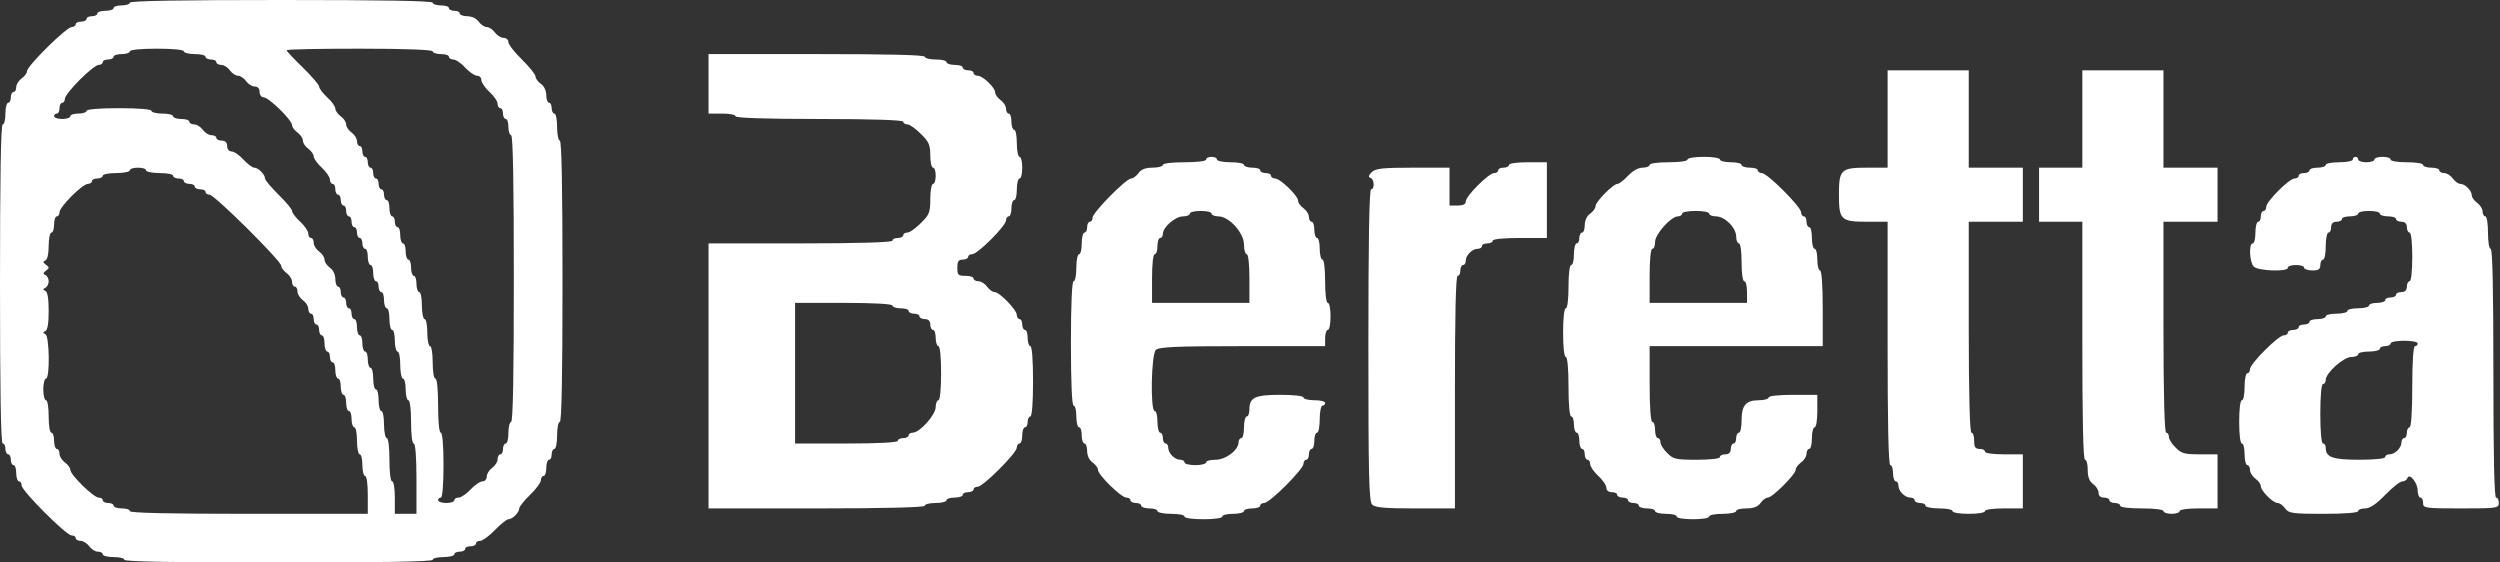
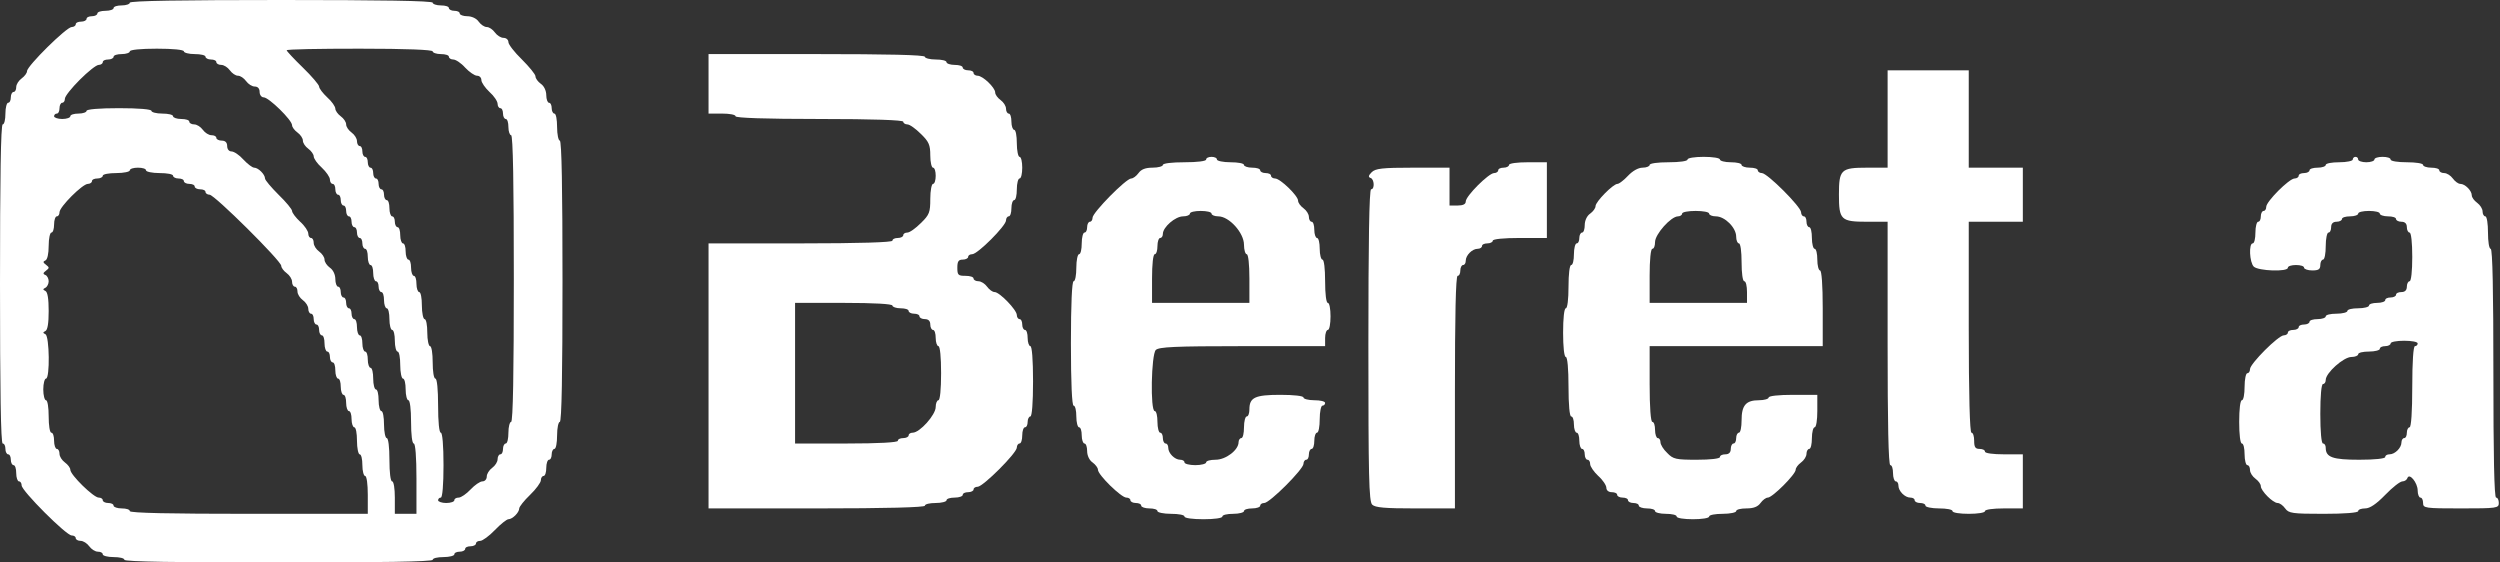
<svg xmlns="http://www.w3.org/2000/svg" width="200" height="45" viewBox="0 0 200 45" fill="none">
  <rect x="0" y="0" width="200" height="45" fill="#333333" stroke="none" />
  <path d="M10.385 0.216C10.385 0.325 10.103 0.433 9.736 0.433C9.389 0.433 9.087 0.519 9.087 0.649C9.087 0.757 8.805 0.865 8.438 0.865C8.091 0.865 7.788 0.952 7.788 1.082C7.788 1.19 7.594 1.298 7.356 1.298C7.118 1.298 6.923 1.385 6.923 1.514C6.923 1.623 6.728 1.731 6.49 1.731C6.252 1.731 6.058 1.817 6.058 1.947C6.058 2.055 5.906 2.163 5.733 2.163C5.322 2.163 2.163 5.279 2.163 5.69C2.163 5.841 1.969 6.101 1.731 6.274C1.493 6.447 1.298 6.75 1.298 6.966C1.298 7.183 1.212 7.356 1.082 7.356C0.974 7.356 0.865 7.55 0.865 7.788C0.865 8.026 0.779 8.221 0.649 8.221C0.541 8.221 0.433 8.611 0.433 9.087C0.433 9.562 0.346 9.952 0.216 9.952C0.065 9.952 0 14.344 0 22.716C0 31.089 0.065 35.481 0.216 35.481C0.346 35.481 0.433 35.675 0.433 35.913C0.433 36.151 0.541 36.346 0.649 36.346C0.779 36.346 0.865 36.541 0.865 36.779C0.865 37.017 0.974 37.212 1.082 37.212C1.212 37.212 1.298 37.493 1.298 37.861C1.298 38.207 1.406 38.51 1.514 38.51C1.644 38.51 1.731 38.661 1.731 38.834C1.731 39.267 5.3 42.837 5.733 42.837C5.906 42.837 6.058 42.923 6.058 43.053C6.058 43.161 6.231 43.269 6.447 43.269C6.663 43.269 6.966 43.464 7.139 43.702C7.312 43.94 7.615 44.135 7.832 44.135C8.048 44.135 8.221 44.221 8.221 44.351C8.221 44.459 8.611 44.567 9.087 44.567C9.562 44.567 9.952 44.654 9.952 44.784C9.952 44.935 14.214 45 22.284 45C30.353 45 34.615 44.935 34.615 44.784C34.615 44.654 35.005 44.567 35.481 44.567C35.957 44.567 36.346 44.459 36.346 44.351C36.346 44.221 36.541 44.135 36.779 44.135C37.017 44.135 37.212 44.026 37.212 43.918C37.212 43.788 37.406 43.702 37.644 43.702C37.882 43.702 38.077 43.594 38.077 43.486C38.077 43.356 38.228 43.269 38.423 43.269C38.596 43.269 39.137 42.88 39.591 42.404C40.046 41.928 40.543 41.538 40.673 41.538C40.998 41.538 41.538 40.998 41.538 40.673C41.538 40.543 41.928 40.046 42.404 39.591C42.88 39.137 43.269 38.596 43.269 38.423C43.269 38.228 43.377 38.077 43.486 38.077C43.615 38.077 43.702 37.774 43.702 37.428C43.702 37.06 43.81 36.779 43.918 36.779C44.048 36.779 44.135 36.584 44.135 36.346C44.135 36.108 44.243 35.913 44.351 35.913C44.481 35.913 44.567 35.416 44.567 34.832C44.567 34.226 44.675 33.75 44.784 33.75C44.935 33.75 45 29.856 45 22.5C45 15.144 44.935 11.25 44.784 11.25C44.675 11.25 44.567 10.752 44.567 10.168C44.567 9.562 44.481 9.087 44.351 9.087C44.243 9.087 44.135 8.892 44.135 8.654C44.135 8.416 44.048 8.221 43.918 8.221C43.81 8.221 43.702 7.94 43.702 7.615C43.702 7.269 43.529 6.88 43.269 6.707C43.031 6.534 42.837 6.274 42.837 6.101C42.837 5.95 42.339 5.344 41.755 4.76C41.149 4.175 40.673 3.548 40.673 3.375C40.673 3.18 40.5 3.029 40.284 3.029C40.067 3.029 39.764 2.834 39.591 2.596C39.418 2.358 39.137 2.163 38.942 2.163C38.748 2.163 38.466 1.969 38.293 1.731C38.12 1.471 37.731 1.298 37.385 1.298C37.06 1.298 36.779 1.19 36.779 1.082C36.779 0.952 36.584 0.865 36.346 0.865C36.108 0.865 35.913 0.757 35.913 0.649C35.913 0.519 35.632 0.433 35.264 0.433C34.918 0.433 34.615 0.325 34.615 0.216C34.615 0.065 30.44 -1.19209e-06 22.5 -1.19209e-06C14.56 -1.19209e-06 10.385 0.065 10.385 0.216ZM14.711 4.111C14.711 4.219 15.101 4.327 15.577 4.327C16.053 4.327 16.442 4.413 16.442 4.543C16.442 4.651 16.637 4.76 16.875 4.76C17.113 4.76 17.308 4.846 17.308 4.976C17.308 5.084 17.481 5.192 17.697 5.192C17.913 5.192 18.216 5.387 18.389 5.625C18.562 5.863 18.844 6.058 19.038 6.058C19.233 6.058 19.514 6.252 19.688 6.49C19.861 6.728 20.163 6.923 20.38 6.923C20.618 6.923 20.769 7.075 20.769 7.356C20.769 7.594 20.921 7.788 21.094 7.788C21.505 7.788 23.365 9.606 23.365 10.017C23.365 10.168 23.56 10.428 23.798 10.601C24.036 10.774 24.231 11.055 24.231 11.25C24.231 11.445 24.425 11.726 24.663 11.899C24.901 12.072 25.096 12.353 25.096 12.505C25.096 12.678 25.377 13.089 25.745 13.414C26.091 13.738 26.394 14.171 26.394 14.365C26.394 14.56 26.502 14.711 26.611 14.711C26.74 14.711 26.827 14.906 26.827 15.144C26.827 15.382 26.935 15.577 27.043 15.577C27.173 15.577 27.26 15.772 27.26 16.01C27.26 16.248 27.368 16.442 27.476 16.442C27.606 16.442 27.692 16.637 27.692 16.875C27.692 17.113 27.8 17.308 27.909 17.308C28.038 17.308 28.125 17.502 28.125 17.74C28.125 17.978 28.233 18.173 28.341 18.173C28.471 18.173 28.558 18.368 28.558 18.606C28.558 18.844 28.666 19.038 28.774 19.038C28.904 19.038 28.99 19.233 28.99 19.471C28.99 19.709 29.099 19.904 29.207 19.904C29.337 19.904 29.423 20.185 29.423 20.553C29.423 20.899 29.531 21.202 29.639 21.202C29.769 21.202 29.856 21.483 29.856 21.851C29.856 22.197 29.964 22.5 30.072 22.5C30.202 22.5 30.288 22.695 30.288 22.933C30.288 23.171 30.397 23.365 30.505 23.365C30.635 23.365 30.721 23.647 30.721 24.014C30.721 24.361 30.829 24.663 30.938 24.663C31.067 24.663 31.154 25.053 31.154 25.529C31.154 26.005 31.262 26.394 31.37 26.394C31.5 26.394 31.587 26.784 31.587 27.26C31.587 27.736 31.695 28.125 31.803 28.125C31.933 28.125 32.019 28.601 32.019 29.207C32.019 29.791 32.127 30.288 32.236 30.288C32.365 30.288 32.452 30.678 32.452 31.154C32.452 31.63 32.56 32.019 32.668 32.019C32.798 32.019 32.885 32.733 32.885 33.75C32.885 34.767 32.971 35.481 33.101 35.481C33.231 35.481 33.317 36.562 33.317 38.293V41.106H32.452H31.587V39.808C31.587 39.094 31.5 38.51 31.37 38.51C31.24 38.51 31.154 37.796 31.154 36.779C31.154 35.762 31.067 35.048 30.938 35.048C30.829 35.048 30.721 34.55 30.721 33.966C30.721 33.361 30.635 32.885 30.505 32.885C30.397 32.885 30.288 32.495 30.288 32.019C30.288 31.543 30.202 31.154 30.072 31.154C29.964 31.154 29.856 30.764 29.856 30.288C29.856 29.812 29.769 29.423 29.639 29.423C29.531 29.423 29.423 29.12 29.423 28.774C29.423 28.406 29.337 28.125 29.207 28.125C29.099 28.125 28.99 27.822 28.99 27.476C28.99 27.108 28.904 26.827 28.774 26.827C28.666 26.827 28.558 26.524 28.558 26.178C28.558 25.81 28.471 25.529 28.341 25.529C28.233 25.529 28.125 25.334 28.125 25.096C28.125 24.858 28.038 24.663 27.909 24.663C27.8 24.663 27.692 24.469 27.692 24.231C27.692 23.993 27.606 23.798 27.476 23.798C27.368 23.798 27.26 23.603 27.26 23.365C27.26 23.127 27.173 22.933 27.043 22.933C26.935 22.933 26.827 22.651 26.827 22.327C26.827 21.981 26.654 21.591 26.394 21.418C26.156 21.245 25.962 20.964 25.962 20.769C25.962 20.575 25.767 20.293 25.529 20.12C25.291 19.947 25.096 19.644 25.096 19.428C25.096 19.212 25.01 19.038 24.88 19.038C24.772 19.038 24.663 18.887 24.663 18.692C24.663 18.498 24.382 18.065 24.014 17.74C23.668 17.416 23.365 17.026 23.365 16.875C23.365 16.745 22.889 16.161 22.284 15.577C21.7 14.993 21.202 14.409 21.202 14.279C21.202 13.954 20.661 13.414 20.337 13.414C20.185 13.414 19.796 13.111 19.471 12.764C19.147 12.397 18.714 12.115 18.519 12.115C18.325 12.115 18.173 11.942 18.173 11.683C18.173 11.401 18.022 11.25 17.74 11.25C17.502 11.25 17.308 11.142 17.308 11.034C17.308 10.904 17.135 10.817 16.918 10.817C16.702 10.817 16.399 10.623 16.226 10.385C16.053 10.147 15.75 9.952 15.534 9.952C15.317 9.952 15.144 9.844 15.144 9.736C15.144 9.606 14.863 9.519 14.495 9.519C14.149 9.519 13.846 9.411 13.846 9.303C13.846 9.173 13.457 9.087 12.981 9.087C12.505 9.087 12.115 8.978 12.115 8.87C12.115 8.74 11.099 8.654 9.519 8.654C7.94 8.654 6.923 8.74 6.923 8.87C6.923 8.978 6.642 9.087 6.274 9.087C5.928 9.087 5.625 9.173 5.625 9.303C5.625 9.411 5.344 9.519 4.976 9.519C4.63 9.519 4.327 9.411 4.327 9.303C4.327 9.173 4.435 9.087 4.543 9.087C4.673 9.087 4.76 8.892 4.76 8.654C4.76 8.416 4.868 8.221 4.976 8.221C5.106 8.221 5.192 8.07 5.192 7.897C5.192 7.702 5.733 7.031 6.382 6.382C7.031 5.733 7.702 5.192 7.897 5.192C8.07 5.192 8.221 5.084 8.221 4.976C8.221 4.846 8.416 4.76 8.654 4.76C8.892 4.76 9.087 4.651 9.087 4.543C9.087 4.413 9.389 4.327 9.736 4.327C10.103 4.327 10.385 4.219 10.385 4.111C10.385 3.981 11.25 3.894 12.548 3.894C13.846 3.894 14.711 3.981 14.711 4.111ZM34.615 4.111C34.615 4.219 34.918 4.327 35.264 4.327C35.632 4.327 35.913 4.413 35.913 4.543C35.913 4.651 36.065 4.76 36.26 4.76C36.454 4.76 36.887 5.041 37.212 5.409C37.536 5.755 37.969 6.058 38.163 6.058C38.358 6.058 38.51 6.209 38.51 6.404C38.51 6.599 38.812 7.031 39.159 7.356C39.526 7.68 39.808 8.113 39.808 8.308C39.808 8.502 39.916 8.654 40.024 8.654C40.154 8.654 40.24 8.849 40.24 9.087C40.24 9.325 40.349 9.519 40.457 9.519C40.587 9.519 40.673 9.8 40.673 10.168C40.673 10.514 40.781 10.817 40.889 10.817C41.041 10.817 41.106 14.776 41.106 22.284C41.106 29.791 41.041 33.75 40.889 33.75C40.781 33.75 40.673 34.139 40.673 34.615C40.673 35.091 40.587 35.481 40.457 35.481C40.349 35.481 40.24 35.675 40.24 35.913C40.24 36.151 40.154 36.346 40.024 36.346C39.916 36.346 39.808 36.519 39.808 36.736C39.808 36.952 39.613 37.255 39.375 37.428C39.137 37.601 38.942 37.904 38.942 38.12C38.942 38.337 38.791 38.51 38.596 38.51C38.401 38.51 37.969 38.812 37.644 39.159C37.32 39.505 36.887 39.808 36.692 39.808C36.498 39.808 36.346 39.894 36.346 40.024C36.346 40.132 36.065 40.24 35.697 40.24C35.351 40.24 35.048 40.132 35.048 40.024C35.048 39.894 35.156 39.808 35.264 39.808C35.394 39.808 35.481 38.791 35.481 37.212C35.481 35.632 35.394 34.615 35.264 34.615C35.135 34.615 35.048 33.75 35.048 32.452C35.048 31.154 34.962 30.288 34.832 30.288C34.702 30.288 34.615 29.704 34.615 28.99C34.615 28.276 34.529 27.692 34.399 27.692C34.291 27.692 34.183 27.195 34.183 26.611C34.183 26.005 34.096 25.529 33.966 25.529C33.858 25.529 33.75 25.031 33.75 24.447C33.75 23.841 33.663 23.365 33.534 23.365C33.425 23.365 33.317 23.062 33.317 22.716C33.317 22.349 33.231 22.067 33.101 22.067C32.993 22.067 32.885 21.764 32.885 21.418C32.885 21.05 32.798 20.769 32.668 20.769C32.56 20.769 32.452 20.466 32.452 20.12C32.452 19.752 32.365 19.471 32.236 19.471C32.127 19.471 32.019 19.168 32.019 18.822C32.019 18.454 31.933 18.173 31.803 18.173C31.695 18.173 31.587 17.978 31.587 17.74C31.587 17.502 31.5 17.308 31.37 17.308C31.262 17.308 31.154 17.005 31.154 16.659C31.154 16.291 31.067 16.01 30.938 16.01C30.829 16.01 30.721 15.815 30.721 15.577C30.721 15.339 30.635 15.144 30.505 15.144C30.397 15.144 30.288 14.95 30.288 14.711C30.288 14.474 30.202 14.279 30.072 14.279C29.964 14.279 29.856 14.084 29.856 13.846C29.856 13.608 29.769 13.414 29.639 13.414C29.531 13.414 29.423 13.219 29.423 12.981C29.423 12.743 29.337 12.548 29.207 12.548C29.099 12.548 28.99 12.353 28.99 12.115C28.99 11.877 28.904 11.683 28.774 11.683C28.666 11.683 28.558 11.51 28.558 11.293C28.558 11.077 28.363 10.774 28.125 10.601C27.887 10.428 27.692 10.147 27.692 9.952C27.692 9.757 27.498 9.476 27.26 9.303C27.022 9.13 26.827 8.849 26.827 8.697C26.827 8.524 26.546 8.113 26.178 7.788C25.832 7.464 25.529 7.075 25.529 6.923C25.529 6.793 24.945 6.101 24.231 5.409C23.517 4.716 22.933 4.089 22.933 4.024C22.933 3.938 25.572 3.894 28.774 3.894C32.517 3.894 34.615 3.981 34.615 4.111ZM11.683 13.63C11.683 13.738 12.18 13.846 12.764 13.846C13.37 13.846 13.846 13.933 13.846 14.062C13.846 14.171 14.041 14.279 14.279 14.279C14.517 14.279 14.711 14.365 14.711 14.495C14.711 14.603 14.906 14.711 15.144 14.711C15.382 14.711 15.577 14.798 15.577 14.928C15.577 15.036 15.772 15.144 16.01 15.144C16.248 15.144 16.442 15.231 16.442 15.361C16.442 15.469 16.594 15.577 16.767 15.577C17.156 15.577 22.5 20.877 22.5 21.267C22.5 21.418 22.695 21.678 22.933 21.851C23.171 22.024 23.365 22.327 23.365 22.543C23.365 22.76 23.474 22.933 23.582 22.933C23.712 22.933 23.798 23.106 23.798 23.322C23.798 23.538 23.993 23.841 24.231 24.014C24.469 24.188 24.663 24.49 24.663 24.707C24.663 24.923 24.772 25.096 24.88 25.096C25.01 25.096 25.096 25.291 25.096 25.529C25.096 25.767 25.204 25.962 25.312 25.962C25.442 25.962 25.529 26.156 25.529 26.394C25.529 26.632 25.637 26.827 25.745 26.827C25.875 26.827 25.962 27.108 25.962 27.476C25.962 27.822 26.07 28.125 26.178 28.125C26.308 28.125 26.394 28.32 26.394 28.558C26.394 28.796 26.502 28.99 26.611 28.99C26.74 28.99 26.827 29.272 26.827 29.639C26.827 29.986 26.935 30.288 27.043 30.288C27.173 30.288 27.26 30.57 27.26 30.938C27.26 31.284 27.368 31.587 27.476 31.587C27.606 31.587 27.692 31.868 27.692 32.236C27.692 32.582 27.8 32.885 27.909 32.885C28.038 32.885 28.125 33.166 28.125 33.534C28.125 33.88 28.233 34.183 28.341 34.183C28.471 34.183 28.558 34.659 28.558 35.264C28.558 35.849 28.666 36.346 28.774 36.346C28.904 36.346 28.99 36.736 28.99 37.212C28.99 37.688 29.099 38.077 29.207 38.077C29.337 38.077 29.423 38.726 29.423 39.591V41.106H19.904C13.695 41.106 10.385 41.041 10.385 40.889C10.385 40.76 10.103 40.673 9.736 40.673C9.389 40.673 9.087 40.565 9.087 40.457C9.087 40.327 8.892 40.24 8.654 40.24C8.416 40.24 8.221 40.132 8.221 40.024C8.221 39.894 8.07 39.808 7.897 39.808C7.486 39.808 5.625 37.99 5.625 37.579C5.625 37.428 5.43 37.168 5.192 36.995C4.954 36.822 4.76 36.519 4.76 36.303C4.76 36.087 4.673 35.913 4.543 35.913C4.435 35.913 4.327 35.611 4.327 35.264C4.327 34.897 4.24 34.615 4.111 34.615C3.981 34.615 3.894 34.031 3.894 33.317C3.894 32.603 3.808 32.019 3.678 32.019C3.57 32.019 3.462 31.63 3.462 31.154C3.462 30.678 3.57 30.288 3.678 30.288C4.002 30.288 3.959 26.892 3.635 26.74C3.418 26.632 3.418 26.589 3.635 26.481C3.808 26.394 3.894 25.853 3.894 24.88C3.894 23.906 3.808 23.365 3.635 23.279C3.418 23.171 3.418 23.127 3.635 23.019C3.764 22.954 3.894 22.716 3.894 22.5C3.894 22.284 3.764 22.046 3.635 22.002C3.418 21.916 3.44 21.829 3.678 21.656C3.959 21.44 3.959 21.397 3.678 21.18C3.44 21.007 3.418 20.921 3.635 20.834C3.786 20.769 3.894 20.315 3.894 19.666C3.894 19.082 4.002 18.606 4.111 18.606C4.24 18.606 4.327 18.303 4.327 17.957C4.327 17.589 4.435 17.308 4.543 17.308C4.673 17.308 4.76 17.156 4.76 16.983C4.76 16.55 6.599 14.711 7.031 14.711C7.204 14.711 7.356 14.603 7.356 14.495C7.356 14.365 7.55 14.279 7.788 14.279C8.026 14.279 8.221 14.171 8.221 14.062C8.221 13.933 8.719 13.846 9.303 13.846C9.909 13.846 10.385 13.738 10.385 13.63C10.385 13.5 10.688 13.414 11.034 13.414C11.401 13.414 11.683 13.5 11.683 13.63Z" fill="white" />
  <path d="M56.683 6.707V9.087H57.764C58.37 9.087 58.846 9.173 58.846 9.303C58.846 9.433 61.226 9.519 65.553 9.519C69.88 9.519 72.26 9.606 72.26 9.736C72.26 9.844 72.411 9.952 72.584 9.952C72.779 9.952 73.255 10.298 73.666 10.709C74.315 11.337 74.423 11.596 74.423 12.44C74.423 12.981 74.531 13.414 74.639 13.414C74.769 13.414 74.856 13.695 74.856 14.062C74.856 14.409 74.769 14.712 74.639 14.712C74.531 14.712 74.423 15.252 74.423 15.902C74.423 16.983 74.358 17.178 73.666 17.849C73.255 18.26 72.779 18.606 72.584 18.606C72.411 18.606 72.26 18.692 72.26 18.822C72.26 18.93 72.065 19.038 71.827 19.038C71.589 19.038 71.394 19.125 71.394 19.255C71.394 19.385 68.798 19.471 64.038 19.471H56.683V30.072V40.673H65.337C70.962 40.673 73.99 40.587 73.99 40.457C73.99 40.327 74.38 40.24 74.856 40.24C75.332 40.24 75.721 40.132 75.721 40.024C75.721 39.894 76.024 39.808 76.37 39.808C76.738 39.808 77.019 39.7 77.019 39.591C77.019 39.462 77.214 39.375 77.452 39.375C77.69 39.375 77.885 39.267 77.885 39.159C77.885 39.029 78.036 38.942 78.209 38.942C78.642 38.942 81.346 36.238 81.346 35.805C81.346 35.632 81.454 35.481 81.562 35.481C81.692 35.481 81.779 35.178 81.779 34.832C81.779 34.464 81.887 34.183 81.995 34.183C82.125 34.183 82.212 33.988 82.212 33.75C82.212 33.512 82.32 33.317 82.428 33.317C82.558 33.317 82.644 32.236 82.644 30.505C82.644 28.774 82.558 27.692 82.428 27.692C82.32 27.692 82.212 27.389 82.212 27.043C82.212 26.675 82.125 26.394 81.995 26.394C81.887 26.394 81.779 26.2 81.779 25.962C81.779 25.724 81.692 25.529 81.562 25.529C81.454 25.529 81.346 25.377 81.346 25.204C81.346 24.793 79.962 23.365 79.572 23.365C79.399 23.365 79.139 23.171 78.966 22.933C78.793 22.695 78.49 22.5 78.274 22.5C78.058 22.5 77.885 22.392 77.885 22.284C77.885 22.154 77.603 22.067 77.236 22.067C76.651 22.067 76.587 22.002 76.587 21.418C76.587 20.921 76.673 20.769 77.019 20.769C77.257 20.769 77.452 20.661 77.452 20.553C77.452 20.423 77.603 20.337 77.776 20.337C78.209 20.337 80.481 18.065 80.481 17.632C80.481 17.459 80.589 17.308 80.697 17.308C80.827 17.308 80.913 17.005 80.913 16.659C80.913 16.291 81.022 16.01 81.13 16.01C81.26 16.01 81.346 15.62 81.346 15.144C81.346 14.668 81.454 14.279 81.562 14.279C81.692 14.279 81.779 13.889 81.779 13.414C81.779 12.938 81.692 12.548 81.562 12.548C81.454 12.548 81.346 12.05 81.346 11.466C81.346 10.861 81.26 10.385 81.13 10.385C81.022 10.385 80.913 10.082 80.913 9.736C80.913 9.368 80.827 9.087 80.697 9.087C80.589 9.087 80.481 8.913 80.481 8.697C80.481 8.481 80.286 8.178 80.048 8.005C79.81 7.832 79.615 7.572 79.615 7.399C79.615 7.01 78.62 6.058 78.209 6.058C78.036 6.058 77.885 5.95 77.885 5.841C77.885 5.712 77.69 5.625 77.452 5.625C77.214 5.625 77.019 5.517 77.019 5.409C77.019 5.279 76.738 5.192 76.37 5.192C76.024 5.192 75.721 5.084 75.721 4.976C75.721 4.846 75.332 4.76 74.856 4.76C74.38 4.76 73.99 4.651 73.99 4.543C73.99 4.392 70.962 4.327 65.337 4.327H56.683V6.707ZM71.394 24.447C71.394 24.555 71.697 24.663 72.043 24.663C72.411 24.663 72.692 24.75 72.692 24.88C72.692 24.988 72.887 25.096 73.125 25.096C73.363 25.096 73.558 25.183 73.558 25.312C73.558 25.421 73.752 25.529 73.99 25.529C74.272 25.529 74.423 25.68 74.423 25.962C74.423 26.2 74.531 26.394 74.639 26.394C74.769 26.394 74.856 26.675 74.856 27.043C74.856 27.389 74.964 27.692 75.072 27.692C75.202 27.692 75.288 28.558 75.288 29.856C75.288 31.154 75.202 32.019 75.072 32.019C74.964 32.019 74.856 32.257 74.856 32.56C74.856 33.188 73.579 34.615 73.017 34.615C72.844 34.615 72.692 34.702 72.692 34.832C72.692 34.94 72.498 35.048 72.26 35.048C72.022 35.048 71.827 35.135 71.827 35.264C71.827 35.394 70.312 35.481 67.716 35.481H63.606V29.856V24.231H67.5C69.945 24.231 71.394 24.317 71.394 24.447Z" fill="white" />
  <path d="M151.009 9.519V13.414H149.365C147.267 13.414 147.115 13.565 147.115 15.577C147.115 17.589 147.267 17.74 149.365 17.74H151.009V27.476C151.009 33.815 151.074 37.212 151.226 37.212C151.356 37.212 151.442 37.493 151.442 37.861C151.442 38.207 151.55 38.51 151.659 38.51C151.788 38.51 151.875 38.661 151.875 38.856C151.875 39.288 152.394 39.808 152.827 39.808C153.021 39.808 153.173 39.894 153.173 40.024C153.173 40.132 153.368 40.24 153.606 40.24C153.844 40.24 154.038 40.327 154.038 40.457C154.038 40.565 154.536 40.673 155.12 40.673C155.726 40.673 156.202 40.76 156.202 40.889C156.202 41.019 156.786 41.106 157.5 41.106C158.214 41.106 158.798 41.019 158.798 40.889C158.798 40.76 159.447 40.673 160.312 40.673H161.827V38.51V36.346H160.312C159.447 36.346 158.798 36.26 158.798 36.13C158.798 36 158.603 35.913 158.365 35.913C158.019 35.913 157.933 35.762 157.933 35.264C157.933 34.897 157.846 34.615 157.716 34.615C157.586 34.615 157.5 31.651 157.5 26.178V17.74H159.663H161.827V15.577V13.414H159.663H157.5V9.519V5.625H154.255H151.009V9.519Z" fill="white" />
-   <path d="M166.587 9.519V13.414H164.856H163.125V15.577V17.74H164.856H166.587V27.26C166.587 33.469 166.651 36.779 166.803 36.779C166.933 36.779 167.019 37.147 167.019 37.601C167.019 38.163 167.149 38.51 167.452 38.726C167.69 38.899 167.885 39.202 167.885 39.418C167.885 39.656 168.036 39.808 168.317 39.808C168.555 39.808 168.75 39.894 168.75 40.024C168.75 40.132 168.945 40.24 169.183 40.24C169.421 40.24 169.615 40.327 169.615 40.457C169.615 40.587 170.329 40.673 171.346 40.673C172.363 40.673 173.077 40.76 173.077 40.889C173.077 40.998 173.38 41.106 173.726 41.106C174.094 41.106 174.375 40.998 174.375 40.889C174.375 40.76 175.024 40.673 175.889 40.673H177.404V38.51V36.346H175.998C174.764 36.346 174.505 36.281 174.05 35.805C173.748 35.524 173.51 35.135 173.51 34.94C173.51 34.767 173.423 34.615 173.293 34.615C173.163 34.615 173.077 31.651 173.077 26.178V17.74H175.24H177.404V15.577V13.414H175.24H173.077V9.519V5.625H169.832H166.587V9.519Z" fill="white" />
  <path d="M96.49 12.764C96.49 12.894 95.776 12.981 94.759 12.981C93.743 12.981 93.029 13.067 93.029 13.197C93.029 13.305 92.661 13.413 92.207 13.413C91.644 13.413 91.298 13.543 91.082 13.846C90.908 14.084 90.649 14.279 90.497 14.279C90.086 14.279 87.404 17.005 87.404 17.416C87.404 17.589 87.317 17.74 87.187 17.74C87.079 17.74 86.971 17.935 86.971 18.173C86.971 18.411 86.884 18.606 86.755 18.606C86.646 18.606 86.538 18.995 86.538 19.471C86.538 19.947 86.452 20.337 86.322 20.337C86.214 20.337 86.106 20.812 86.106 21.418C86.106 22.002 86.019 22.5 85.889 22.5C85.759 22.5 85.673 24.296 85.673 27.476C85.673 30.656 85.759 32.452 85.889 32.452C86.019 32.452 86.106 32.841 86.106 33.317C86.106 33.793 86.214 34.183 86.322 34.183C86.452 34.183 86.538 34.464 86.538 34.832C86.538 35.178 86.646 35.481 86.755 35.481C86.884 35.481 86.971 35.762 86.971 36.087C86.971 36.433 87.144 36.822 87.404 36.995C87.642 37.168 87.836 37.428 87.836 37.579C87.836 37.99 89.697 39.808 90.108 39.808C90.281 39.808 90.433 39.894 90.433 40.024C90.433 40.132 90.627 40.24 90.865 40.24C91.103 40.24 91.298 40.327 91.298 40.457C91.298 40.565 91.601 40.673 91.947 40.673C92.315 40.673 92.596 40.76 92.596 40.889C92.596 40.998 93.094 41.106 93.678 41.106C94.283 41.106 94.759 41.192 94.759 41.322C94.759 41.452 95.408 41.538 96.274 41.538C97.139 41.538 97.788 41.452 97.788 41.322C97.788 41.192 98.178 41.106 98.654 41.106C99.13 41.106 99.519 40.998 99.519 40.889C99.519 40.76 99.822 40.673 100.168 40.673C100.536 40.673 100.817 40.565 100.817 40.457C100.817 40.327 100.969 40.24 101.142 40.24C101.574 40.24 104.279 37.536 104.279 37.103C104.279 36.93 104.387 36.779 104.495 36.779C104.625 36.779 104.711 36.584 104.711 36.346C104.711 36.108 104.819 35.913 104.928 35.913C105.057 35.913 105.144 35.611 105.144 35.264C105.144 34.897 105.252 34.615 105.36 34.615C105.49 34.615 105.577 34.118 105.577 33.534C105.577 32.928 105.685 32.452 105.793 32.452C105.923 32.452 106.009 32.344 106.009 32.236C106.009 32.106 105.62 32.019 105.144 32.019C104.668 32.019 104.279 31.911 104.279 31.803C104.279 31.673 103.521 31.587 102.418 31.587C100.384 31.587 99.952 31.803 99.952 32.755C99.952 33.058 99.865 33.317 99.735 33.317C99.627 33.317 99.519 33.707 99.519 34.183C99.519 34.659 99.433 35.048 99.303 35.048C99.195 35.048 99.086 35.2 99.086 35.373C99.086 36 98.07 36.779 97.247 36.779C96.836 36.779 96.49 36.865 96.49 36.995C96.49 37.103 96.101 37.212 95.625 37.212C95.149 37.212 94.759 37.103 94.759 36.995C94.759 36.865 94.608 36.779 94.413 36.779C93.981 36.779 93.461 36.26 93.461 35.827C93.461 35.632 93.375 35.481 93.245 35.481C93.137 35.481 93.029 35.286 93.029 35.048C93.029 34.81 92.942 34.615 92.812 34.615C92.704 34.615 92.596 34.226 92.596 33.75C92.596 33.274 92.509 32.885 92.38 32.885C92.012 32.885 92.098 28.363 92.466 27.995C92.726 27.757 93.959 27.692 99.389 27.692H106.009V27.043C106.009 26.675 106.118 26.394 106.226 26.394C106.356 26.394 106.442 25.897 106.442 25.312C106.442 24.707 106.356 24.231 106.226 24.231C106.096 24.231 106.009 23.517 106.009 22.5C106.009 21.483 105.923 20.769 105.793 20.769C105.685 20.769 105.577 20.38 105.577 19.904C105.577 19.428 105.49 19.038 105.36 19.038C105.252 19.038 105.144 18.736 105.144 18.389C105.144 18.022 105.057 17.74 104.928 17.74C104.819 17.74 104.711 17.567 104.711 17.351C104.711 17.135 104.517 16.832 104.279 16.659C104.041 16.486 103.846 16.226 103.846 16.053C103.846 15.663 102.418 14.279 102.007 14.279C101.834 14.279 101.682 14.171 101.682 14.062C101.682 13.933 101.488 13.846 101.25 13.846C101.012 13.846 100.817 13.738 100.817 13.63C100.817 13.5 100.536 13.413 100.168 13.413C99.822 13.413 99.519 13.305 99.519 13.197C99.519 13.067 99.043 12.981 98.437 12.981C97.853 12.981 97.356 12.873 97.356 12.764C97.356 12.635 97.161 12.548 96.923 12.548C96.685 12.548 96.49 12.635 96.49 12.764ZM96.923 17.091C96.923 17.2 97.161 17.308 97.464 17.308C98.329 17.308 99.519 18.627 99.519 19.579C99.519 19.99 99.627 20.337 99.735 20.337C99.865 20.337 99.952 21.137 99.952 22.284V24.231H96.058H92.163V22.284C92.163 21.137 92.25 20.337 92.38 20.337C92.509 20.337 92.596 20.034 92.596 19.688C92.596 19.32 92.704 19.038 92.812 19.038C92.942 19.038 93.029 18.887 93.029 18.714C93.029 18.173 94.024 17.308 94.651 17.308C94.954 17.308 95.192 17.2 95.192 17.091C95.192 16.962 95.582 16.875 96.058 16.875C96.533 16.875 96.923 16.962 96.923 17.091Z" fill="white" />
  <path d="M135 12.764C135 12.894 134.351 12.981 133.486 12.981C132.62 12.981 131.971 13.067 131.971 13.197C131.971 13.305 131.712 13.413 131.409 13.413C131.063 13.413 130.608 13.673 130.241 14.062C129.916 14.409 129.527 14.711 129.397 14.711C129.051 14.711 127.644 16.139 127.644 16.486C127.644 16.659 127.45 16.918 127.212 17.091C126.952 17.264 126.779 17.654 126.779 18C126.779 18.325 126.693 18.606 126.563 18.606C126.455 18.606 126.346 18.8 126.346 19.038C126.346 19.276 126.26 19.471 126.13 19.471C126.022 19.471 125.914 19.861 125.914 20.337C125.914 20.812 125.827 21.202 125.697 21.202C125.568 21.202 125.481 21.916 125.481 22.933C125.481 23.95 125.394 24.663 125.265 24.663C125.135 24.663 125.048 25.464 125.048 26.611C125.048 27.757 125.135 28.558 125.265 28.558C125.394 28.558 125.481 29.488 125.481 30.938C125.481 32.387 125.568 33.317 125.697 33.317C125.827 33.317 125.914 33.599 125.914 33.966C125.914 34.312 126.022 34.615 126.13 34.615C126.26 34.615 126.346 34.897 126.346 35.264C126.346 35.611 126.455 35.913 126.563 35.913C126.693 35.913 126.779 36.108 126.779 36.346C126.779 36.584 126.887 36.779 126.995 36.779C127.125 36.779 127.212 36.93 127.212 37.125C127.212 37.32 127.515 37.752 127.861 38.077C128.229 38.401 128.51 38.834 128.51 39.029C128.51 39.224 128.683 39.375 128.943 39.375C129.181 39.375 129.375 39.462 129.375 39.591C129.375 39.7 129.57 39.808 129.808 39.808C130.046 39.808 130.241 39.894 130.241 40.024C130.241 40.132 130.435 40.24 130.673 40.24C130.911 40.24 131.106 40.327 131.106 40.457C131.106 40.565 131.409 40.673 131.755 40.673C132.123 40.673 132.404 40.76 132.404 40.889C132.404 40.998 132.794 41.106 133.269 41.106C133.745 41.106 134.135 41.192 134.135 41.322C134.135 41.452 134.719 41.538 135.433 41.538C136.147 41.538 136.731 41.452 136.731 41.322C136.731 41.192 137.229 41.106 137.813 41.106C138.419 41.106 138.894 40.998 138.894 40.889C138.894 40.76 139.262 40.673 139.717 40.673C140.279 40.673 140.625 40.543 140.842 40.24C141.015 40.002 141.274 39.808 141.426 39.808C141.794 39.808 143.654 37.947 143.654 37.579C143.654 37.428 143.849 37.168 144.087 36.995C144.325 36.822 144.519 36.519 144.519 36.303C144.519 36.087 144.628 35.913 144.736 35.913C144.866 35.913 144.952 35.524 144.952 35.048C144.952 34.572 145.06 34.183 145.169 34.183C145.298 34.183 145.385 33.599 145.385 32.885V31.587H143.438C142.291 31.587 141.491 31.673 141.491 31.803C141.491 31.911 141.144 32.019 140.712 32.019C139.673 32.019 139.327 32.43 139.327 33.62C139.327 34.161 139.241 34.615 139.111 34.615C139.003 34.615 138.894 34.81 138.894 35.048C138.894 35.286 138.808 35.481 138.678 35.481C138.57 35.481 138.462 35.675 138.462 35.913C138.462 36.195 138.31 36.346 138.029 36.346C137.791 36.346 137.596 36.433 137.596 36.562C137.596 36.692 136.839 36.779 135.757 36.779C134.07 36.779 133.854 36.736 133.378 36.238C133.075 35.957 132.837 35.567 132.837 35.373C132.837 35.2 132.75 35.048 132.62 35.048C132.512 35.048 132.404 34.745 132.404 34.399C132.404 34.031 132.318 33.75 132.188 33.75C132.058 33.75 131.971 32.603 131.971 30.721V27.692H138.894H145.818V24.663C145.818 22.781 145.731 21.635 145.601 21.635C145.493 21.635 145.385 21.245 145.385 20.769C145.385 20.293 145.298 19.904 145.169 19.904C145.06 19.904 144.952 19.514 144.952 19.038C144.952 18.562 144.866 18.173 144.736 18.173C144.628 18.173 144.519 17.978 144.519 17.74C144.519 17.502 144.433 17.308 144.303 17.308C144.195 17.308 144.087 17.156 144.087 16.983C144.087 16.55 141.382 13.846 140.95 13.846C140.777 13.846 140.625 13.738 140.625 13.63C140.625 13.5 140.344 13.413 139.976 13.413C139.63 13.413 139.327 13.305 139.327 13.197C139.327 13.067 138.938 12.981 138.462 12.981C137.986 12.981 137.596 12.873 137.596 12.764C137.596 12.635 137.012 12.548 136.298 12.548C135.584 12.548 135 12.635 135 12.764ZM136.731 17.091C136.731 17.2 136.969 17.308 137.272 17.308C137.986 17.308 138.894 18.216 138.894 18.93C138.894 19.233 139.003 19.471 139.111 19.471C139.241 19.471 139.327 20.12 139.327 20.986C139.327 21.851 139.414 22.5 139.544 22.5C139.673 22.5 139.76 22.889 139.76 23.365V24.231H135.866H131.971V22.067C131.971 20.769 132.058 19.904 132.188 19.904C132.318 19.904 132.404 19.666 132.404 19.363C132.404 18.736 133.681 17.308 134.243 17.308C134.416 17.308 134.568 17.2 134.568 17.091C134.568 16.962 135.065 16.875 135.649 16.875C136.255 16.875 136.731 16.962 136.731 17.091Z" fill="white" />
  <path d="M188.221 12.764C188.221 12.873 187.745 12.981 187.14 12.981C186.555 12.981 186.058 13.067 186.058 13.197C186.058 13.305 185.777 13.414 185.409 13.414C185.063 13.414 184.76 13.5 184.76 13.63C184.76 13.738 184.565 13.846 184.327 13.846C184.089 13.846 183.894 13.933 183.894 14.062C183.894 14.171 183.743 14.279 183.57 14.279C183.137 14.279 181.298 16.118 181.298 16.55C181.298 16.724 181.212 16.875 181.082 16.875C180.974 16.875 180.866 17.07 180.866 17.308C180.866 17.546 180.779 17.74 180.649 17.74C180.541 17.74 180.433 18.13 180.433 18.606C180.433 19.082 180.346 19.471 180.216 19.471C179.892 19.471 179.957 20.986 180.303 21.332C180.671 21.678 183.029 21.764 183.029 21.418C183.029 21.288 183.332 21.202 183.678 21.202C184.046 21.202 184.327 21.288 184.327 21.418C184.327 21.526 184.63 21.635 184.976 21.635C185.474 21.635 185.625 21.548 185.625 21.202C185.625 20.964 185.733 20.769 185.841 20.769C185.971 20.769 186.058 20.272 186.058 19.688C186.058 19.082 186.166 18.606 186.274 18.606C186.404 18.606 186.491 18.411 186.491 18.173C186.491 17.892 186.642 17.74 186.923 17.74C187.161 17.74 187.356 17.632 187.356 17.524C187.356 17.394 187.659 17.308 188.005 17.308C188.373 17.308 188.654 17.2 188.654 17.091C188.654 16.962 189.043 16.875 189.519 16.875C189.995 16.875 190.385 16.962 190.385 17.091C190.385 17.2 190.688 17.308 191.034 17.308C191.402 17.308 191.683 17.394 191.683 17.524C191.683 17.632 191.878 17.74 192.116 17.74C192.397 17.74 192.548 17.892 192.548 18.173C192.548 18.411 192.656 18.606 192.765 18.606C192.894 18.606 192.981 19.406 192.981 20.553C192.981 21.7 192.894 22.5 192.765 22.5C192.656 22.5 192.548 22.695 192.548 22.933C192.548 23.214 192.397 23.365 192.116 23.365C191.878 23.365 191.683 23.452 191.683 23.582C191.683 23.69 191.488 23.798 191.25 23.798C191.012 23.798 190.817 23.885 190.817 24.014C190.817 24.123 190.536 24.231 190.168 24.231C189.822 24.231 189.519 24.317 189.519 24.447C189.519 24.555 189.13 24.663 188.654 24.663C188.178 24.663 187.789 24.75 187.789 24.88C187.789 24.988 187.399 25.096 186.923 25.096C186.447 25.096 186.058 25.183 186.058 25.312C186.058 25.421 185.777 25.529 185.409 25.529C185.063 25.529 184.76 25.615 184.76 25.745C184.76 25.853 184.565 25.962 184.327 25.962C184.089 25.962 183.894 26.048 183.894 26.178C183.894 26.286 183.7 26.394 183.462 26.394C183.224 26.394 183.029 26.481 183.029 26.611C183.029 26.719 182.878 26.827 182.704 26.827C182.272 26.827 180 29.099 180 29.531C180 29.704 179.914 29.856 179.784 29.856C179.676 29.856 179.567 30.332 179.567 30.938C179.567 31.522 179.481 32.019 179.351 32.019C179.221 32.019 179.135 32.733 179.135 33.75C179.135 34.767 179.221 35.481 179.351 35.481C179.481 35.481 179.567 35.87 179.567 36.346C179.567 36.822 179.676 37.212 179.784 37.212C179.914 37.212 180 37.385 180 37.601C180 37.817 180.195 38.12 180.433 38.293C180.671 38.466 180.866 38.726 180.866 38.899C180.866 39.267 181.839 40.24 182.207 40.24C182.38 40.24 182.64 40.435 182.813 40.673C183.094 41.062 183.375 41.106 185.885 41.106C187.594 41.106 188.654 41.019 188.654 40.889C188.654 40.76 188.914 40.673 189.216 40.673C189.584 40.673 190.104 40.327 190.817 39.591C191.402 38.986 192.007 38.51 192.202 38.51C192.375 38.51 192.548 38.38 192.591 38.25C192.743 37.796 193.414 38.618 193.414 39.245C193.414 39.548 193.522 39.808 193.63 39.808C193.76 39.808 193.846 40.002 193.846 40.24C193.846 40.651 193.998 40.673 196.875 40.673C199.753 40.673 199.904 40.651 199.904 40.24C199.904 40.002 199.817 39.808 199.688 39.808C199.536 39.808 199.471 36.346 199.471 29.856C199.471 23.365 199.406 19.904 199.255 19.904C199.125 19.904 199.039 19.32 199.039 18.606C199.039 17.892 198.952 17.308 198.822 17.308C198.714 17.308 198.606 17.135 198.606 16.918C198.606 16.702 198.411 16.399 198.173 16.226C197.935 16.053 197.741 15.793 197.741 15.62C197.741 15.252 197.2 14.711 196.832 14.711C196.659 14.711 196.399 14.517 196.226 14.279C196.053 14.041 195.75 13.846 195.534 13.846C195.317 13.846 195.144 13.738 195.144 13.63C195.144 13.5 194.863 13.414 194.495 13.414C194.149 13.414 193.846 13.305 193.846 13.197C193.846 13.067 193.262 12.981 192.548 12.981C191.834 12.981 191.25 12.894 191.25 12.764C191.25 12.635 190.969 12.548 190.601 12.548C190.255 12.548 189.952 12.635 189.952 12.764C189.952 12.873 189.671 12.981 189.303 12.981C188.957 12.981 188.654 12.873 188.654 12.764C188.654 12.635 188.567 12.548 188.438 12.548C188.329 12.548 188.221 12.635 188.221 12.764ZM193.414 27.476C193.414 27.584 193.327 27.692 193.197 27.692C193.067 27.692 192.981 28.925 192.981 30.938C192.981 32.95 192.894 34.183 192.765 34.183C192.656 34.183 192.548 34.377 192.548 34.615C192.548 34.853 192.462 35.048 192.332 35.048C192.224 35.048 192.116 35.2 192.116 35.394C192.116 35.827 191.596 36.346 191.164 36.346C190.969 36.346 190.817 36.433 190.817 36.562C190.817 36.692 189.974 36.779 188.741 36.779C186.62 36.779 186.058 36.584 186.058 35.827C186.058 35.632 185.971 35.481 185.841 35.481C185.712 35.481 185.625 34.55 185.625 33.101C185.625 31.651 185.712 30.721 185.841 30.721C185.971 30.721 186.058 30.57 186.058 30.397C186.058 29.834 187.486 28.558 188.113 28.558C188.416 28.558 188.654 28.45 188.654 28.341C188.654 28.212 189.043 28.125 189.519 28.125C189.995 28.125 190.385 28.017 190.385 27.909C190.385 27.779 190.579 27.692 190.817 27.692C191.055 27.692 191.25 27.584 191.25 27.476C191.25 27.346 191.748 27.26 192.332 27.26C192.938 27.26 193.414 27.346 193.414 27.476Z" fill="white" />
  <path d="M120.721 13.197C120.721 13.305 120.526 13.414 120.288 13.414C120.051 13.414 119.856 13.5 119.856 13.63C119.856 13.738 119.704 13.846 119.531 13.846C119.099 13.846 117.26 15.685 117.26 16.118C117.26 16.334 117.043 16.442 116.611 16.442H115.962V14.928V13.414H113.019C110.575 13.414 110.034 13.478 109.731 13.781C109.471 14.041 109.45 14.171 109.644 14.236C109.947 14.322 109.99 15.144 109.688 15.144C109.536 15.144 109.471 19.45 109.471 27.606C109.471 38.099 109.514 40.111 109.774 40.37C110.012 40.608 110.791 40.673 113.236 40.673H116.394V31.37C116.394 25.312 116.459 22.067 116.611 22.067C116.74 22.067 116.827 21.873 116.827 21.635C116.827 21.397 116.935 21.202 117.043 21.202C117.173 21.202 117.26 21.05 117.26 20.856C117.26 20.423 117.779 19.904 118.212 19.904C118.406 19.904 118.558 19.796 118.558 19.688C118.558 19.558 118.752 19.471 118.99 19.471C119.228 19.471 119.423 19.363 119.423 19.255C119.423 19.125 120.288 19.038 121.587 19.038H123.75V16.01V12.981H122.236C121.37 12.981 120.721 13.067 120.721 13.197Z" fill="white" />
</svg>